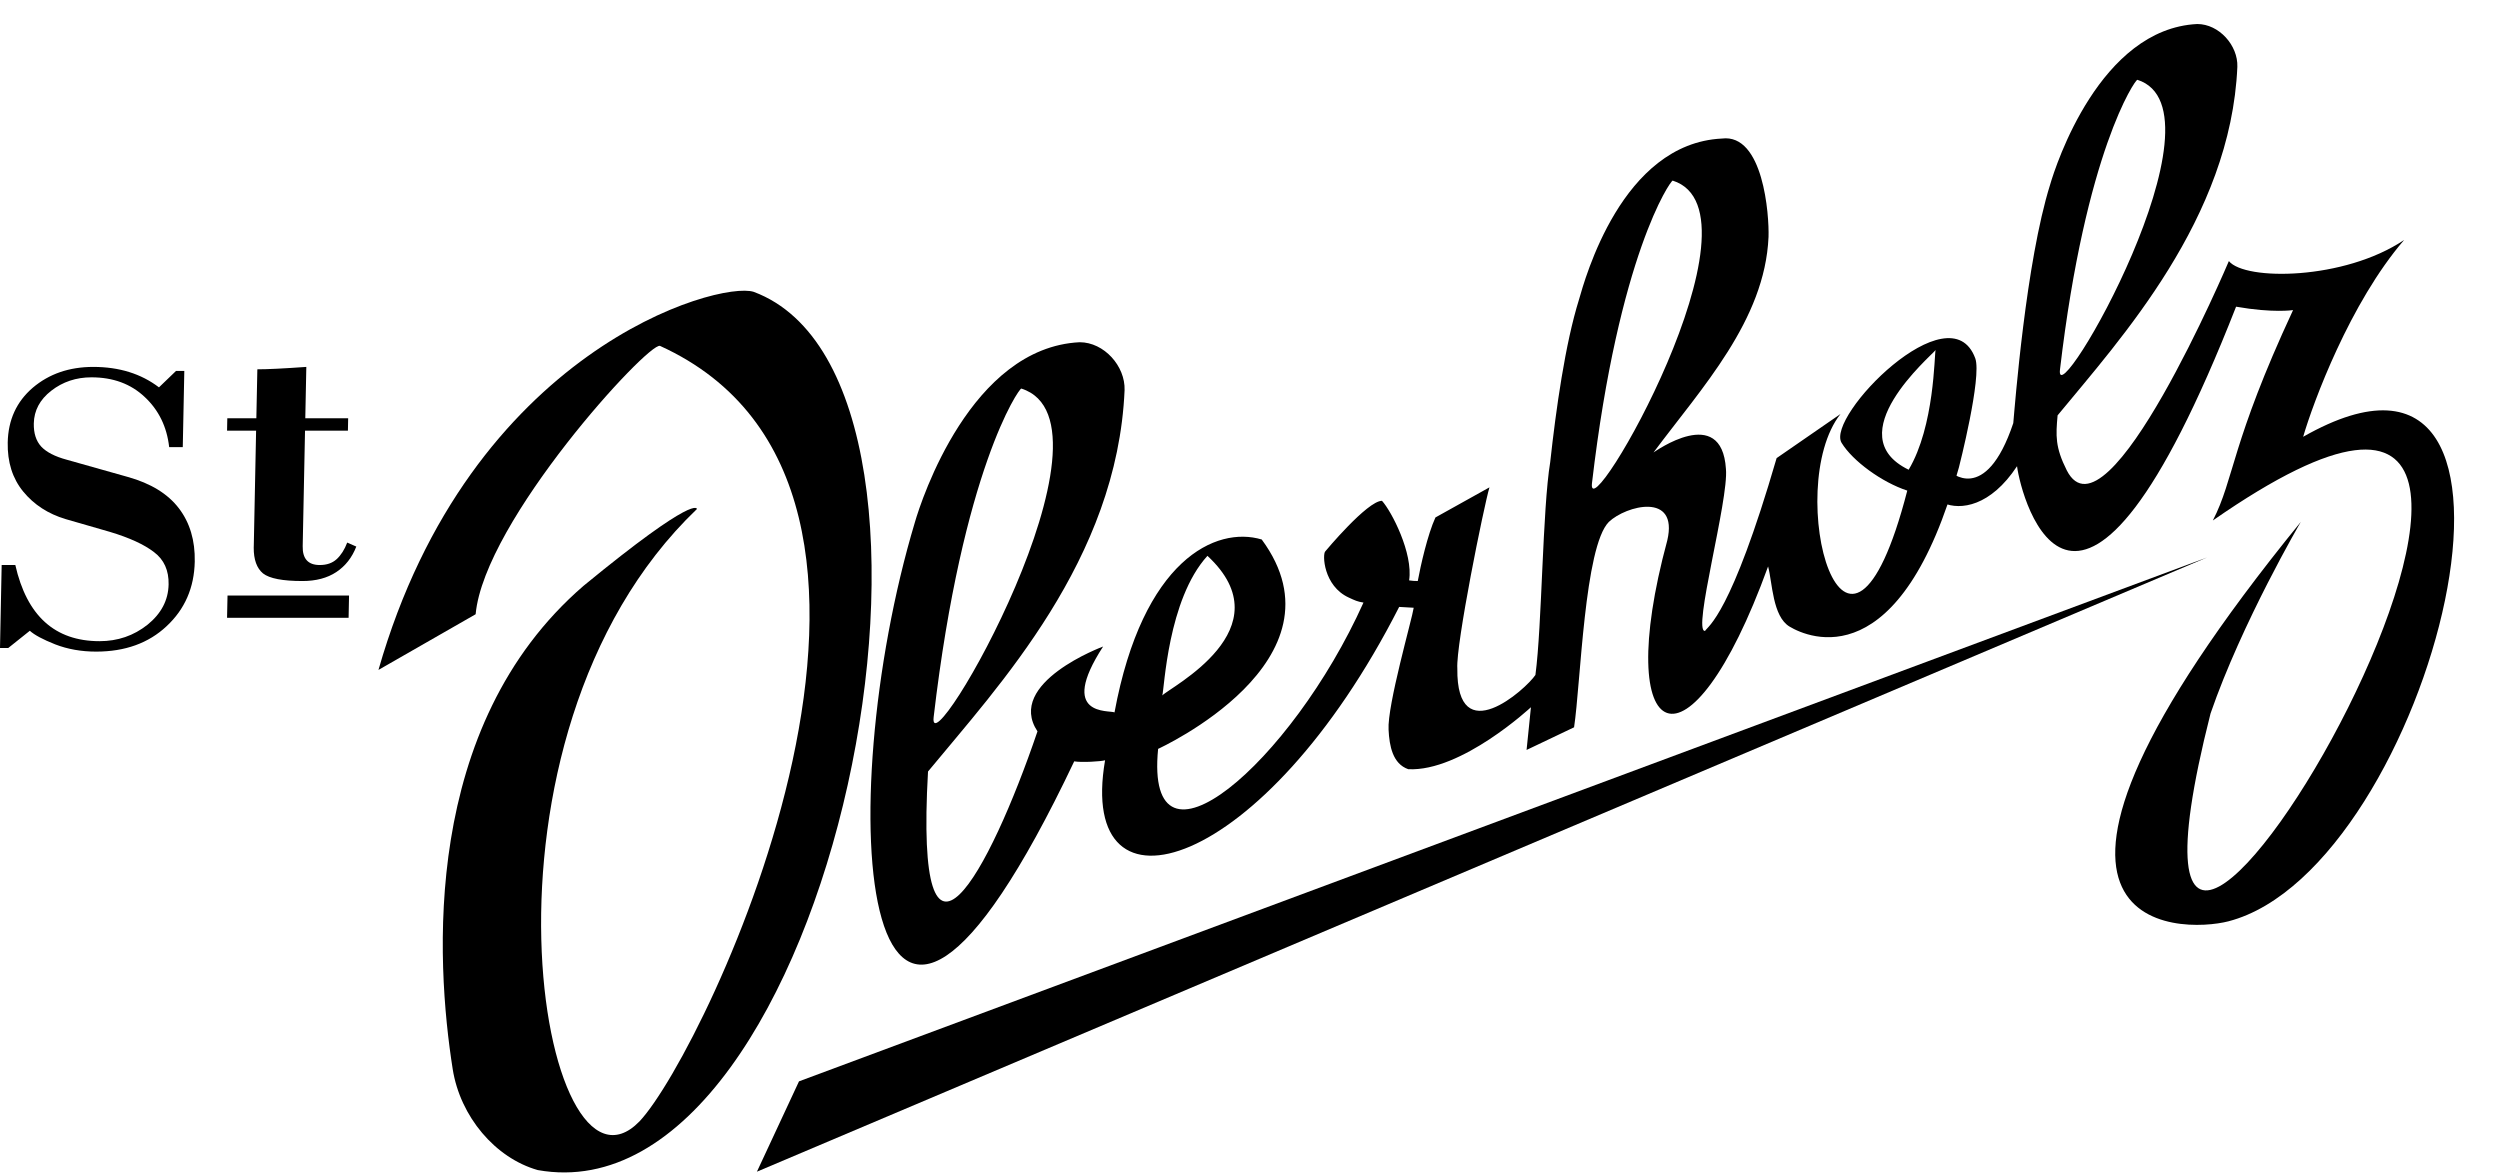
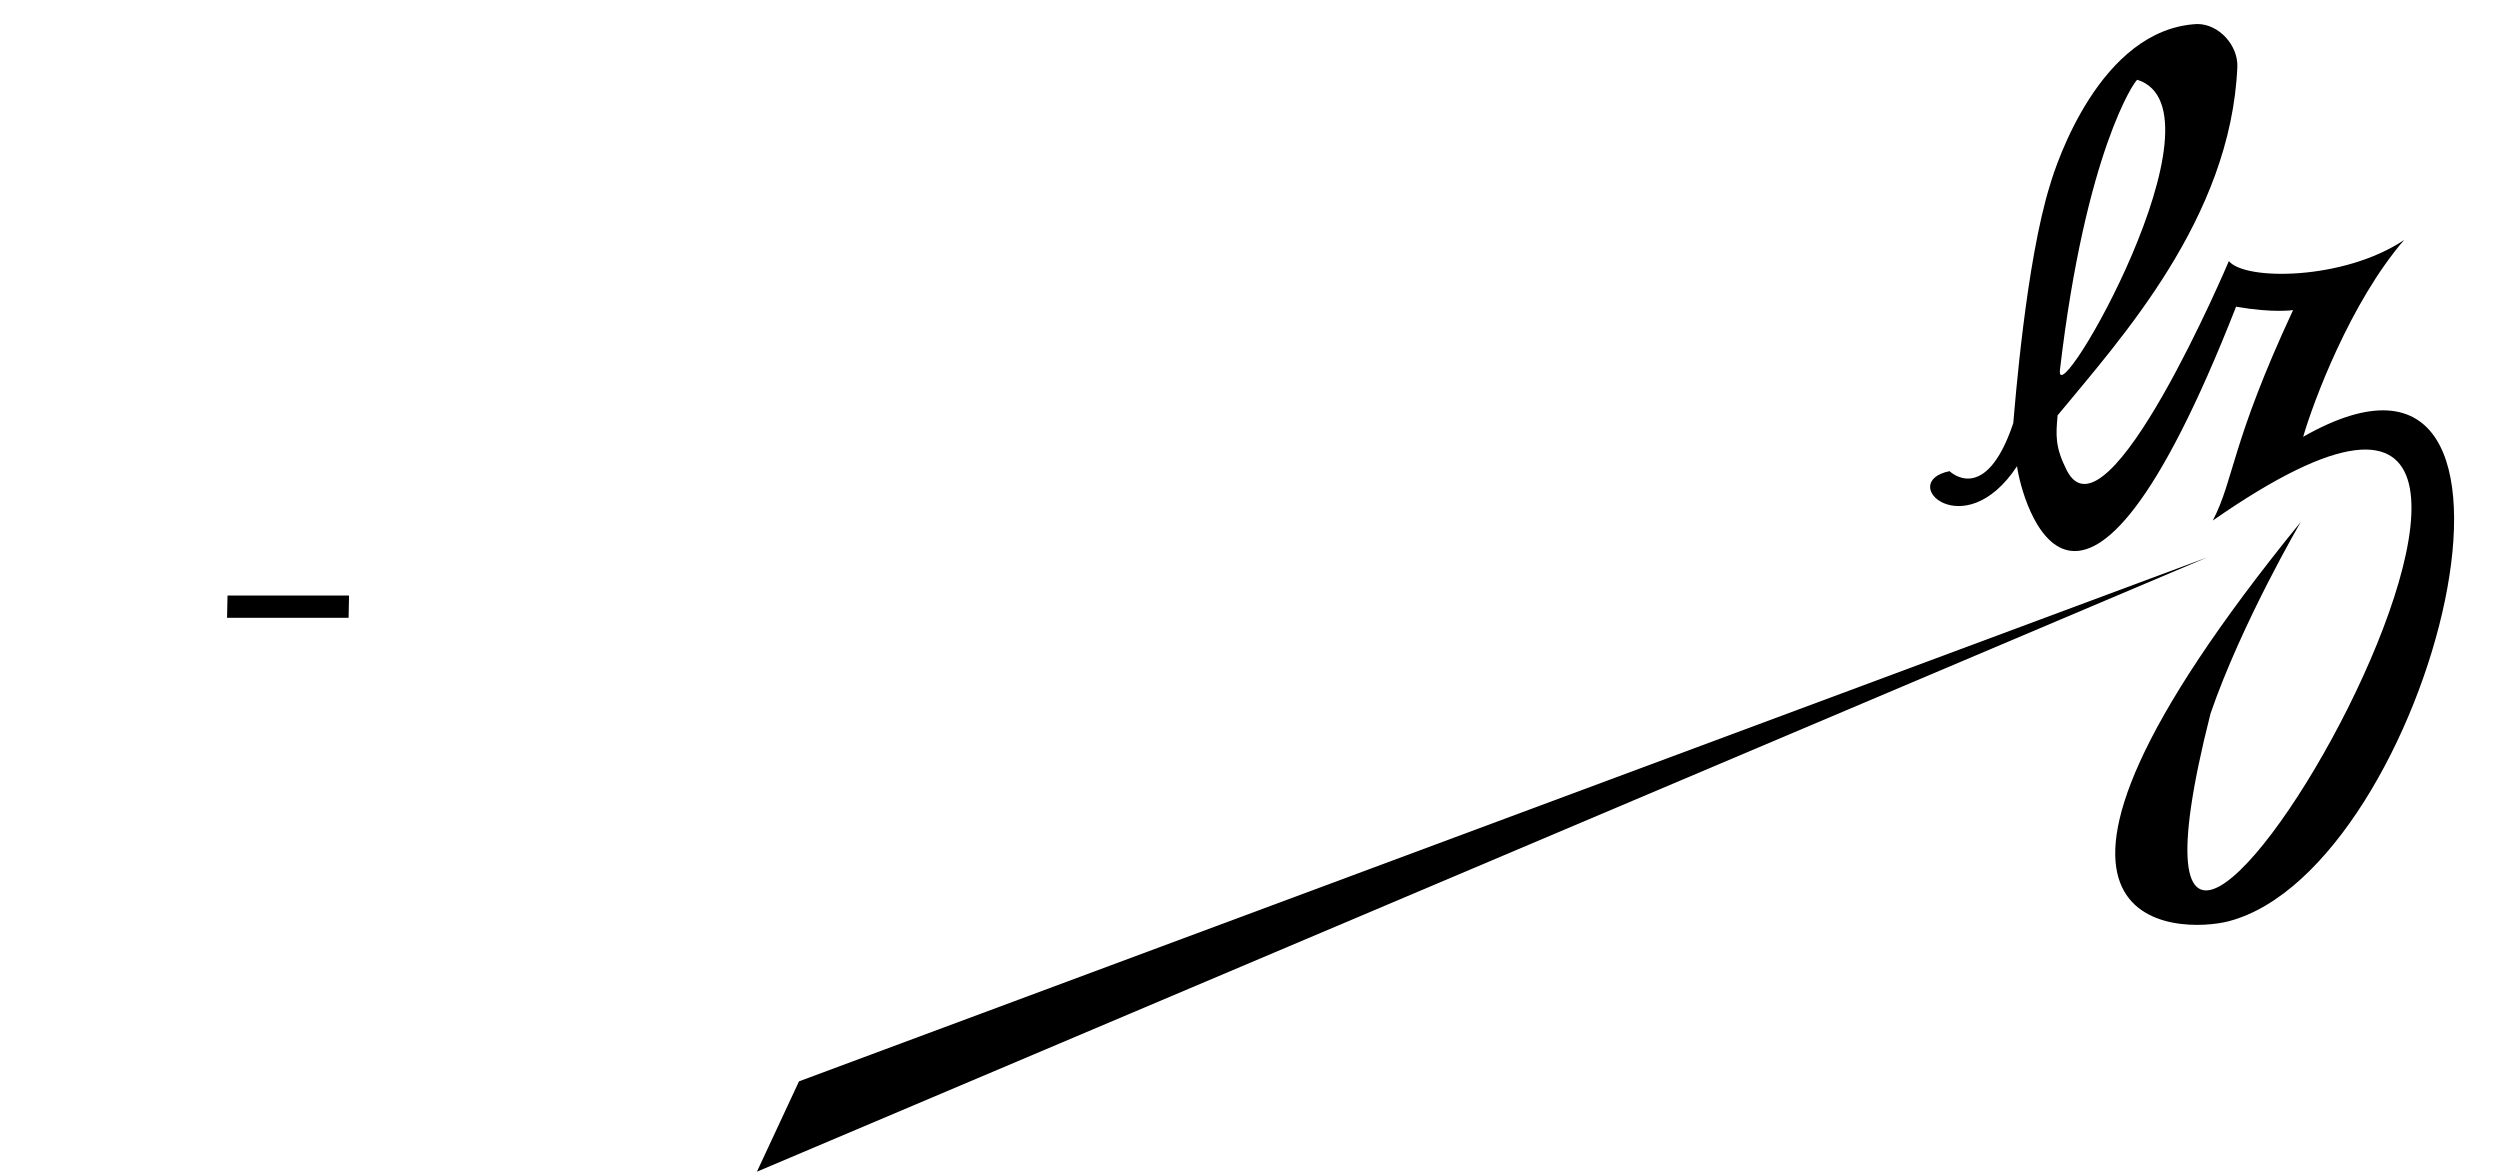
<svg xmlns="http://www.w3.org/2000/svg" width="102" height="48" viewBox="0 0 102 48" fill="none">
  <path d="M90.938 10.652C91.594 11.462 95.646 11.433 98.088 9.791C95.878 12.356 94.374 16.427 93.969 17.821C105.199 11.428 99.18 35.44 90.922 37.589C89.026 38.082 80.035 38.298 93.874 21.292C93.874 21.292 91.473 25.39 90.19 29.11C83.966 53.642 111.348 6.575 90.284 21.236C91.164 19.529 91.024 18.098 93.557 12.652C93.557 12.652 92.744 12.779 91.232 12.513C84.745 29.058 82.46 20.319 82.295 19.021C80.131 22.309 77.364 19.669 79.542 19.223C79.542 19.223 81.003 20.662 82.142 17.263C82.208 16.538 82.657 10.689 83.644 7.537C83.88 6.721 85.682 1.175 89.647 0.98C90.537 0.98 91.314 1.853 91.284 2.725C91.019 8.906 86.511 13.835 83.95 16.947C83.875 17.776 83.848 18.244 84.324 19.19C85.962 22.401 90.938 10.652 90.938 10.652ZM84.047 15.083C83.811 17.102 91.073 4.479 87.203 3.255C87.115 3.255 85.091 6.168 84.047 15.083Z" fill="black" />
-   <path d="M60.77 19.884C60.541 20.656 59.395 26.298 59.459 27.275C59.42 30.661 62.254 28.125 62.645 27.539C62.916 25.513 62.93 20.794 63.249 18.852C63.485 16.695 63.861 14.023 64.422 12.226C64.666 11.385 66.165 5.854 70.251 5.653C71.944 5.436 72.186 8.767 72.156 9.667C72.01 13.07 69.423 15.83 67.464 18.46C67.504 18.439 70.245 16.46 70.418 19.13C70.541 20.381 69.032 25.807 69.566 25.741C69.683 25.544 70.619 25.112 72.486 18.691L75.092 16.891C72.709 19.908 75.293 29.79 77.817 20.017C76.785 19.68 75.588 18.809 75.137 18.068C74.485 16.996 79.556 11.813 80.59 14.618C80.871 15.38 79.924 19.069 79.924 19.069C77.559 27.644 73.804 26.04 73.017 25.567C72.316 25.151 72.314 23.764 72.138 23.111C68.907 32.018 65.739 30.495 68.025 22.049C68.491 20.064 66.343 20.628 65.641 21.294C64.642 22.301 64.492 27.892 64.222 29.674L62.284 30.598C62.378 29.747 62.378 29.628 62.462 28.855C62.462 28.855 59.625 31.496 57.456 31.383C56.822 31.162 56.687 30.438 56.654 29.776C56.591 28.799 57.625 25.206 57.679 24.796L57.086 24.762C51.569 35.607 43.91 37.875 45.087 31.019C44.936 31.067 44.136 31.117 43.828 31.063C35.013 49.623 33.863 32.859 37.329 21.304C37.594 20.39 39.613 14.182 44.05 13.963C45.048 13.963 45.916 14.94 45.883 15.917C45.587 22.837 40.731 27.994 37.863 31.478C37.309 41.241 40.366 35.621 42.329 29.84C41.015 27.855 45.007 26.378 45.007 26.378C43.133 29.267 45.274 28.963 45.472 29.066C46.626 22.837 49.608 21.453 51.478 22.011C55.13 26.963 47.251 30.554 47.251 30.554C46.691 36.271 52.686 31.138 55.63 24.585C55.379 24.546 55.287 24.499 55.035 24.383C53.991 23.909 53.947 22.598 54.073 22.494C54.073 22.494 55.787 20.433 56.385 20.433C56.773 20.858 57.663 22.575 57.492 23.68C57.61 23.698 57.728 23.707 57.845 23.706C57.958 23.091 58.246 21.807 58.566 21.112L60.77 19.884ZM64.953 19.709C64.707 21.816 72.284 8.645 68.246 7.369C68.154 7.369 66.042 10.408 64.953 19.709ZM38.093 29.257C37.825 31.547 46.055 17.24 41.669 15.853C41.57 15.853 39.276 19.155 38.093 29.257ZM78.972 14.283C78.774 14.538 74.974 17.758 77.873 19.165C78.934 17.386 78.918 14.47 78.972 14.283ZM47.421 28.375C47.703 28.054 52.485 25.669 49.264 22.678C47.637 24.462 47.506 28.133 47.421 28.375Z" fill="black" />
-   <path d="M26.095 45.749C28.808 42.865 39.749 19.943 26.928 14.112C26.447 13.957 19.759 21.24 19.406 25.061L15.441 27.333C19.179 14.265 29.32 11.445 30.753 11.908C40.703 15.628 33.965 49.882 21.94 47.739C20.209 47.248 18.777 45.562 18.47 43.618C17.777 39.219 17.181 29.624 23.808 23.902C28.438 20.099 28.435 20.768 28.435 20.768C18.635 30.143 22.082 49.886 26.095 45.749Z" fill="black" />
  <path d="M9.283 24.297H14.241L14.223 25.205H9.264L9.283 24.297Z" fill="black" />
-   <path d="M0.068 23.052H0.625C1.093 25.124 2.238 26.16 4.062 26.16C4.802 26.16 5.454 25.937 6.017 25.49C6.578 25.037 6.866 24.489 6.879 23.845C6.891 23.273 6.693 22.834 6.286 22.528C5.885 22.217 5.286 21.942 4.489 21.702L2.677 21.179C1.964 20.966 1.388 20.592 0.949 20.058C0.51 19.523 0.299 18.855 0.315 18.054C0.334 17.132 0.674 16.388 1.336 15.82C2.004 15.253 2.826 14.97 3.805 14.97C4.862 14.97 5.756 15.248 6.486 15.804L7.183 15.133H7.52L7.457 18.242H6.902C6.809 17.413 6.476 16.731 5.904 16.197C5.337 15.662 4.613 15.395 3.732 15.395C3.106 15.395 2.559 15.578 2.09 15.943C1.627 16.303 1.39 16.748 1.379 17.277C1.371 17.675 1.471 17.988 1.679 18.218C1.893 18.447 2.242 18.627 2.725 18.757L5.217 19.46C6.154 19.722 6.847 20.148 7.297 20.737C7.747 21.326 7.963 22.051 7.946 22.913C7.924 23.977 7.542 24.855 6.799 25.547C6.062 26.24 5.104 26.585 3.925 26.586C3.317 26.586 2.76 26.487 2.254 26.291C1.747 26.09 1.402 25.904 1.217 25.735L0.337 26.438H0L0.068 23.052Z" fill="black" />
-   <path d="M14.537 22.3C14.364 22.747 14.093 23.093 13.723 23.339C13.354 23.584 12.892 23.706 12.339 23.706C11.531 23.706 10.996 23.603 10.732 23.396C10.475 23.183 10.349 22.831 10.352 22.34L10.355 22.242L10.449 17.572H9.264L9.274 17.064H10.459L10.502 14.97L10.499 15.068C10.9 15.068 11.567 15.036 12.498 14.97L12.456 17.064H14.205L14.195 17.572H12.445L12.35 22.284C12.339 22.797 12.571 23.053 13.045 23.053C13.331 23.053 13.56 22.974 13.733 22.816C13.913 22.652 14.057 22.425 14.166 22.137L14.537 22.3Z" fill="black" />
  <path d="M90.049 22.743L32.599 44.119L30.882 47.805L90.049 22.743Z" fill="black" />
</svg>